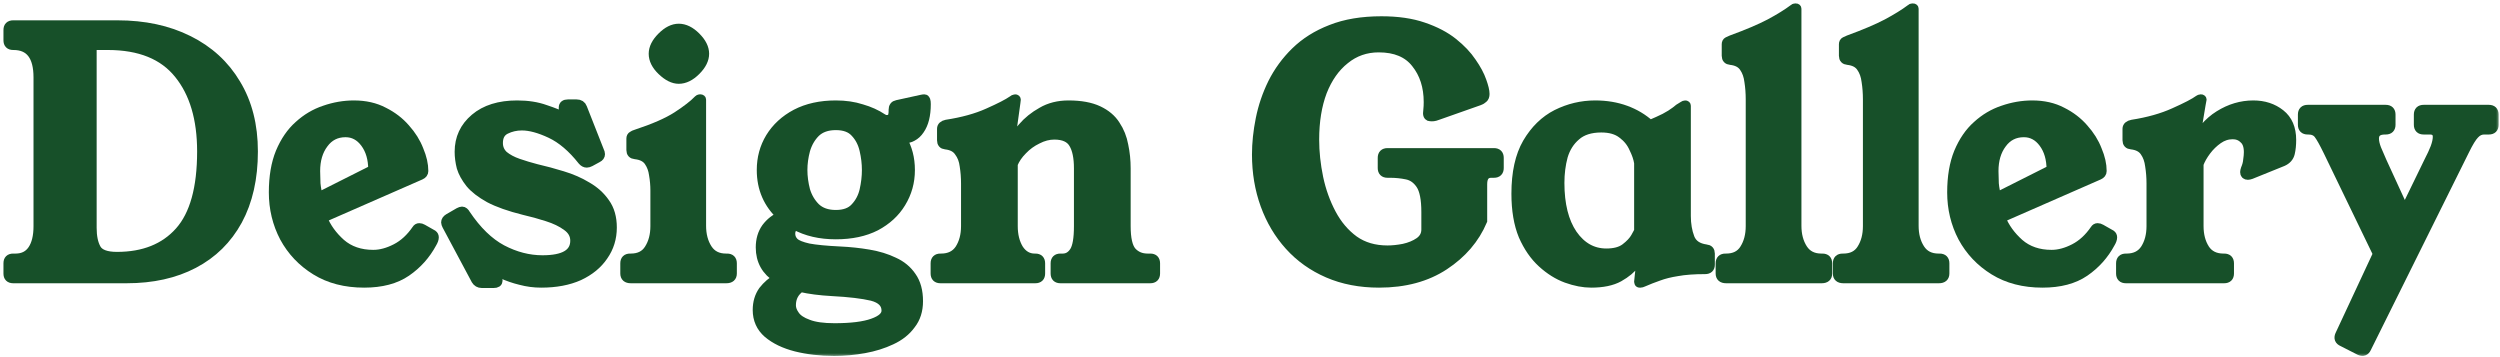
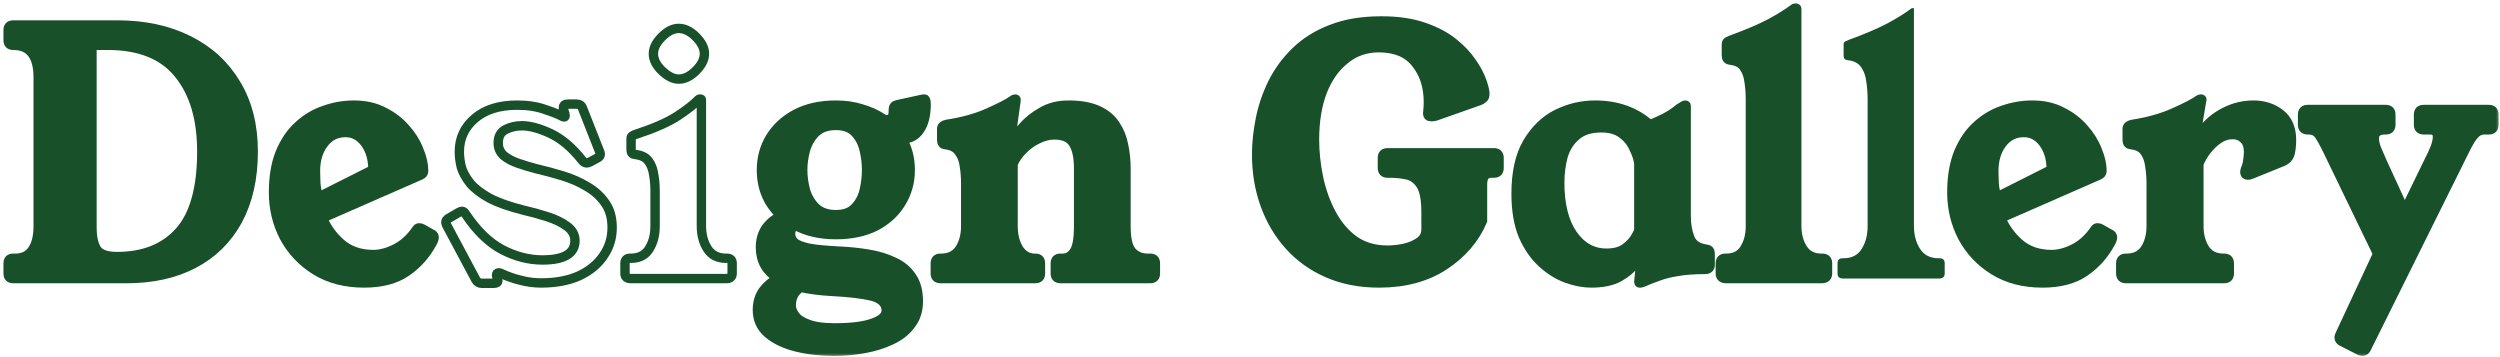
<svg xmlns="http://www.w3.org/2000/svg" fill="none" height="100%" overflow="visible" preserveAspectRatio="none" style="display: block;" viewBox="0 0 308 44" width="100%">
  <g id="Design Gallery">
    <mask fill="black" height="44" id="path-1-outside-1_0_22579" maskUnits="userSpaceOnUse" width="308" x="0" y="0">
      <rect fill="white" height="44" width="308" />
      <path d="M14.452 3.082C17.784 3.082 20.699 3.707 23.198 4.956C25.724 6.206 27.682 7.997 29.07 10.329C30.486 12.661 31.194 15.438 31.194 18.658C31.194 21.962 30.555 24.794 29.278 27.154C28.001 29.487 26.197 31.264 23.864 32.485C21.532 33.707 18.783 34.318 15.618 34.318H1.625C1.208 34.318 1 34.109 1 33.693V32.444C1 32.027 1.208 31.819 1.625 31.819H1.916C2.832 31.819 3.527 31.472 3.999 30.778C4.471 30.084 4.707 29.112 4.707 27.862V9.538C4.707 6.9 3.693 5.581 1.666 5.581H1.625C1.208 5.581 1 5.373 1 4.956V3.707C1 3.291 1.208 3.082 1.625 3.082H14.452ZM11.329 28.071C11.329 29.153 11.509 30.014 11.87 30.653C12.231 31.291 13.078 31.611 14.41 31.611C17.714 31.611 20.283 30.583 22.115 28.529C23.948 26.474 24.864 23.184 24.864 18.658C24.864 14.633 23.92 11.453 22.032 9.121C20.144 6.761 17.229 5.581 13.286 5.581H11.329V28.071Z" />
      <path d="M39.738 26.863C40.21 28.029 40.96 29.07 41.987 29.986C43.042 30.903 44.375 31.361 45.985 31.361C46.874 31.361 47.804 31.111 48.776 30.611C49.747 30.111 50.594 29.334 51.316 28.279C51.399 28.14 51.511 28.071 51.649 28.071C51.788 28.071 51.927 28.112 52.066 28.195C52.232 28.279 52.649 28.515 53.315 28.904C53.426 28.987 53.482 29.098 53.482 29.237C53.482 29.431 53.398 29.667 53.232 29.945C52.455 31.389 51.399 32.569 50.067 33.485C48.734 34.401 46.999 34.859 44.861 34.859C42.556 34.859 40.571 34.345 38.905 33.318C37.239 32.291 35.948 30.93 35.032 29.237C34.144 27.543 33.699 25.697 33.699 23.698C33.699 21.782 33.977 20.144 34.532 18.783C35.115 17.395 35.879 16.285 36.823 15.451C37.767 14.591 38.822 13.966 39.988 13.577C41.182 13.161 42.39 12.953 43.611 12.953C45 12.953 46.221 13.23 47.276 13.786C48.331 14.313 49.22 14.993 49.942 15.826C50.691 16.659 51.247 17.548 51.608 18.492C51.996 19.408 52.191 20.269 52.191 21.074C52.191 21.296 52.066 21.463 51.816 21.574L39.738 26.863ZM45.944 20.907C45.944 19.575 45.624 18.478 44.986 17.617C44.347 16.756 43.542 16.326 42.57 16.326C41.432 16.326 40.53 16.784 39.863 17.701C39.197 18.589 38.864 19.713 38.864 21.074C38.864 21.49 38.878 22.004 38.905 22.615C38.961 23.226 39.072 23.781 39.239 24.281L45.944 20.907Z" />
-       <path d="M72.708 19.949C72.541 20.033 72.403 20.074 72.292 20.074C72.097 20.074 71.917 19.977 71.75 19.783C70.501 18.2 69.196 17.09 67.835 16.451C66.475 15.812 65.295 15.493 64.295 15.493C63.574 15.493 62.907 15.646 62.296 15.951C61.685 16.257 61.38 16.812 61.38 17.617C61.38 18.228 61.602 18.742 62.047 19.158C62.519 19.547 63.115 19.866 63.837 20.116C64.559 20.366 65.295 20.588 66.045 20.782C67.127 21.032 68.21 21.324 69.293 21.657C70.404 21.99 71.417 22.434 72.333 22.99C73.249 23.517 73.985 24.183 74.541 24.989C75.124 25.794 75.415 26.807 75.415 28.029C75.415 29.334 75.054 30.5 74.332 31.527C73.638 32.555 72.639 33.374 71.334 33.984C70.029 34.568 68.474 34.859 66.669 34.859C65.809 34.859 64.962 34.748 64.129 34.526C63.324 34.331 62.56 34.068 61.838 33.735C61.672 33.651 61.547 33.61 61.463 33.61C61.269 33.61 61.172 33.707 61.172 33.901C61.172 33.957 61.2 34.068 61.255 34.234C61.311 34.401 61.339 34.512 61.339 34.568C61.339 34.79 61.172 34.901 60.839 34.901H59.339C59.034 34.901 58.798 34.762 58.631 34.484L55.05 27.779C54.967 27.613 54.925 27.488 54.925 27.404C54.925 27.21 55.036 27.043 55.258 26.904L56.549 26.155C56.716 26.072 56.841 26.03 56.924 26.03C57.09 26.03 57.243 26.155 57.382 26.405C58.742 28.431 60.228 29.875 61.838 30.736C63.476 31.597 65.142 32.027 66.836 32.027C69.501 32.027 70.834 31.236 70.834 29.653C70.834 28.931 70.501 28.334 69.835 27.862C69.196 27.39 68.391 27.002 67.419 26.696C66.475 26.391 65.517 26.127 64.545 25.905C62.768 25.461 61.352 24.961 60.297 24.406C59.242 23.823 58.451 23.212 57.923 22.573C57.396 21.907 57.035 21.254 56.841 20.616C56.674 19.949 56.591 19.311 56.591 18.7C56.591 17.034 57.229 15.66 58.507 14.577C59.784 13.494 61.519 12.953 63.712 12.953C65.017 12.953 66.169 13.133 67.169 13.494C68.169 13.827 68.863 14.105 69.251 14.327C69.362 14.383 69.446 14.41 69.501 14.41C69.585 14.41 69.626 14.355 69.626 14.244C69.626 14.161 69.585 13.994 69.501 13.744C69.474 13.605 69.446 13.508 69.418 13.453C69.418 13.369 69.418 13.3 69.418 13.244C69.418 12.967 69.599 12.828 69.959 12.828H71.042C71.403 12.828 71.639 12.98 71.75 13.286L73.833 18.575C73.916 18.742 73.957 18.881 73.957 18.991C73.957 19.186 73.847 19.339 73.624 19.45L72.708 19.949Z" />
      <path d="M89.577 31.819C89.993 31.819 90.201 32.027 90.201 32.444V33.693C90.201 34.109 89.966 34.318 89.493 34.318H77.707C77.235 34.318 76.999 34.109 76.999 33.693V32.444C76.999 32.027 77.208 31.819 77.624 31.819H77.707C78.735 31.819 79.484 31.444 79.956 30.694C80.456 29.917 80.706 28.973 80.706 27.862V23.448C80.706 22.809 80.65 22.171 80.539 21.532C80.456 20.893 80.248 20.338 79.915 19.866C79.582 19.394 79.026 19.116 78.249 19.033C77.916 19.005 77.749 18.825 77.749 18.492V17.076C77.749 16.909 77.805 16.798 77.916 16.743C78.027 16.659 78.179 16.59 78.374 16.534C80.567 15.812 82.247 15.077 83.413 14.327C84.607 13.55 85.481 12.869 86.037 12.286C86.092 12.231 86.148 12.203 86.203 12.203H86.328C86.384 12.203 86.412 12.231 86.412 12.286V27.821C86.412 28.931 86.662 29.875 87.161 30.653C87.661 31.43 88.424 31.819 89.452 31.819H89.577ZM83.621 3.499C84.343 3.499 85.051 3.846 85.745 4.54C86.439 5.234 86.786 5.928 86.786 6.622C86.786 7.316 86.439 8.011 85.745 8.705C85.051 9.399 84.343 9.746 83.621 9.746C82.955 9.746 82.261 9.399 81.539 8.705C80.845 8.038 80.498 7.344 80.498 6.622C80.498 5.928 80.845 5.234 81.539 4.54C82.233 3.846 82.927 3.499 83.621 3.499Z" />
      <path d="M113.554 12.245C113.665 12.217 113.776 12.203 113.887 12.203C114.026 12.203 114.095 12.411 114.095 12.828C114.095 14.188 113.831 15.243 113.304 15.993C112.804 16.743 112.082 17.117 111.138 17.117C111.805 18.228 112.138 19.505 112.138 20.949C112.138 22.421 111.763 23.767 111.013 24.989C110.291 26.183 109.25 27.14 107.89 27.862C106.529 28.556 104.891 28.904 102.975 28.904C101.032 28.904 99.352 28.515 97.936 27.737C97.575 28.015 97.395 28.362 97.395 28.779C97.395 29.195 97.547 29.556 97.853 29.861C98.158 30.139 98.741 30.375 99.602 30.569C100.49 30.736 101.782 30.861 103.475 30.944C104.697 31 105.877 31.125 107.015 31.319C108.181 31.513 109.222 31.833 110.139 32.277C111.055 32.693 111.777 33.29 112.304 34.068C112.86 34.845 113.137 35.859 113.137 37.108C113.137 38.246 112.832 39.204 112.221 39.982C111.638 40.787 110.833 41.425 109.806 41.897C108.806 42.369 107.695 42.717 106.474 42.939C105.252 43.161 104.017 43.272 102.767 43.272C101.074 43.272 99.505 43.091 98.061 42.73C96.645 42.369 95.493 41.814 94.604 41.065C93.744 40.315 93.313 39.357 93.313 38.191C93.313 37.275 93.549 36.483 94.021 35.817C94.521 35.178 95.118 34.665 95.812 34.276C94.396 33.388 93.688 32.124 93.688 30.486C93.688 29.542 93.924 28.737 94.396 28.071C94.896 27.404 95.521 26.918 96.27 26.613C94.632 25.114 93.813 23.226 93.813 20.949C93.813 19.477 94.174 18.145 94.896 16.951C95.645 15.729 96.701 14.757 98.061 14.036C99.449 13.314 101.087 12.953 102.975 12.953C104.142 12.953 105.197 13.105 106.141 13.411C107.112 13.688 107.973 14.077 108.723 14.577C108.862 14.66 108.973 14.716 109.056 14.743C109.167 14.743 109.25 14.743 109.306 14.743C109.528 14.743 109.708 14.674 109.847 14.535C109.986 14.369 110.055 14.077 110.055 13.661V13.536C110.055 13.175 110.208 12.967 110.514 12.911L113.554 12.245ZM102.975 15.451C101.92 15.451 101.087 15.743 100.477 16.326C99.894 16.909 99.477 17.631 99.227 18.492C99.005 19.325 98.894 20.144 98.894 20.949C98.894 21.754 99.005 22.587 99.227 23.448C99.477 24.281 99.894 24.989 100.477 25.572C101.087 26.155 101.92 26.446 102.975 26.446C104.03 26.446 104.822 26.155 105.349 25.572C105.905 24.989 106.279 24.281 106.474 23.448C106.668 22.587 106.765 21.754 106.765 20.949C106.765 20.144 106.668 19.325 106.474 18.492C106.279 17.631 105.905 16.909 105.349 16.326C104.822 15.743 104.03 15.451 102.975 15.451ZM102.809 40.398C104.863 40.398 106.432 40.204 107.515 39.815C108.626 39.426 109.181 38.913 109.181 38.274C109.181 37.386 108.598 36.789 107.432 36.483C106.266 36.206 104.627 36.011 102.517 35.9C101.018 35.817 99.727 35.65 98.644 35.401C97.867 35.928 97.478 36.664 97.478 37.608C97.478 38.024 97.631 38.441 97.936 38.857C98.242 39.301 98.783 39.662 99.56 39.94C100.338 40.245 101.421 40.398 102.809 40.398Z" />
      <path d="M138.719 20.741V27.862C138.719 29.389 138.955 30.431 139.427 30.986C139.927 31.541 140.579 31.819 141.384 31.819H141.718C142.134 31.819 142.342 32.027 142.342 32.444V33.693C142.342 34.109 142.134 34.318 141.718 34.318H130.639C130.223 34.318 130.015 34.109 130.015 33.693V32.444C130.015 32.027 130.223 31.819 130.639 31.819H130.931C131.514 31.819 131.986 31.541 132.347 30.986C132.708 30.431 132.888 29.389 132.888 27.862V20.741C132.888 19.408 132.68 18.395 132.264 17.701C131.847 16.979 131.056 16.618 129.89 16.618C129.196 16.618 128.502 16.798 127.807 17.159C127.113 17.492 126.503 17.936 125.975 18.492C125.447 19.019 125.059 19.588 124.809 20.199V27.862C124.809 28.973 125.045 29.917 125.517 30.694C126.017 31.444 126.669 31.819 127.474 31.819H127.558C127.974 31.819 128.182 32.027 128.182 32.444V33.693C128.182 34.109 127.974 34.318 127.558 34.318H115.855C115.438 34.318 115.23 34.109 115.23 33.693V32.444C115.23 32.027 115.438 31.819 115.855 31.819H115.938C116.965 31.819 117.729 31.444 118.229 30.694C118.728 29.917 118.978 28.973 118.978 27.862V22.615C118.978 21.865 118.923 21.143 118.812 20.449C118.728 19.755 118.506 19.172 118.145 18.7C117.812 18.2 117.257 17.909 116.479 17.825C116.174 17.798 116.021 17.617 116.021 17.284V15.868C116.021 15.59 116.216 15.41 116.604 15.327C118.603 15.021 120.311 14.549 121.727 13.911C123.171 13.272 124.17 12.758 124.726 12.37C124.864 12.259 124.975 12.203 125.059 12.203H125.1C125.156 12.203 125.184 12.231 125.184 12.286C125.184 12.342 125.17 12.453 125.142 12.62L124.434 17.742C124.823 17.104 125.336 16.423 125.975 15.701C126.614 14.952 127.405 14.313 128.349 13.786C129.293 13.23 130.39 12.953 131.639 12.953C133.138 12.953 134.36 13.175 135.304 13.619C136.248 14.063 136.956 14.66 137.428 15.41C137.928 16.16 138.261 16.992 138.427 17.909C138.622 18.825 138.719 19.769 138.719 20.741Z" />
      <path d="M161.944 17.201C161.944 18.728 162.111 20.297 162.444 21.907C162.777 23.489 163.305 24.961 164.026 26.321C164.748 27.682 165.678 28.779 166.817 29.611C167.955 30.417 169.329 30.819 170.94 30.819C171.551 30.819 172.217 30.75 172.939 30.611C173.689 30.445 174.327 30.181 174.855 29.82C175.41 29.431 175.688 28.917 175.688 28.279V26.113C175.688 24.531 175.465 23.406 175.021 22.74C174.577 22.073 174.008 21.671 173.314 21.532C172.647 21.393 171.953 21.324 171.231 21.324H170.94C170.523 21.324 170.315 21.116 170.315 20.699V19.45C170.315 19.033 170.523 18.825 170.94 18.825H184.059C184.475 18.825 184.683 19.033 184.683 19.45V20.699C184.683 21.116 184.475 21.324 184.059 21.324H183.725C183.004 21.324 182.643 21.782 182.643 22.698V27.196C181.699 29.417 180.13 31.25 177.937 32.693C175.743 34.137 173.064 34.859 169.899 34.859C167.566 34.859 165.47 34.456 163.61 33.651C161.75 32.846 160.167 31.722 158.862 30.278C157.557 28.834 156.558 27.154 155.864 25.239C155.169 23.323 154.822 21.254 154.822 19.033C154.822 17.645 154.975 16.187 155.281 14.66C155.586 13.133 156.086 11.662 156.78 10.246C157.502 8.802 158.446 7.511 159.612 6.372C160.806 5.206 162.263 4.29 163.985 3.624C165.734 2.93 167.802 2.583 170.19 2.583C172.189 2.583 173.911 2.832 175.354 3.332C176.826 3.832 178.048 4.471 179.019 5.248C179.991 6.025 180.755 6.831 181.31 7.664C181.893 8.496 182.309 9.274 182.559 9.996C182.809 10.69 182.934 11.217 182.934 11.578C182.934 11.828 182.865 12.009 182.726 12.12C182.615 12.231 182.448 12.328 182.226 12.411L177.145 14.202C177.034 14.23 176.909 14.271 176.77 14.327C176.659 14.355 176.534 14.369 176.396 14.369C176.285 14.369 176.173 14.355 176.062 14.327C175.951 14.271 175.896 14.147 175.896 13.952C175.896 13.813 175.91 13.647 175.938 13.453C175.965 13.23 175.979 12.939 175.979 12.578C175.979 10.662 175.465 9.066 174.438 7.788C173.439 6.511 171.912 5.873 169.857 5.873C168.274 5.873 166.886 6.359 165.692 7.33C164.498 8.274 163.568 9.593 162.902 11.287C162.263 12.98 161.944 14.952 161.944 17.201Z" />
      <path d="M207.733 26.613C207.733 27.613 207.886 28.515 208.192 29.32C208.497 30.097 209.163 30.555 210.191 30.694C210.524 30.722 210.69 30.903 210.69 31.236V32.61C210.69 32.999 210.482 33.193 210.066 33.193C208.705 33.193 207.567 33.276 206.651 33.443C205.762 33.582 204.985 33.776 204.318 34.026C203.68 34.248 203.041 34.498 202.403 34.776C202.292 34.831 202.194 34.859 202.111 34.859H201.986C201.931 34.859 201.903 34.803 201.903 34.693C201.903 34.581 201.931 34.318 201.986 33.901C202.042 33.457 202.097 32.971 202.153 32.444C202.236 31.888 202.305 31.416 202.361 31.027C202.222 31.389 201.917 31.874 201.445 32.485C201 33.096 200.334 33.651 199.446 34.151C198.585 34.623 197.447 34.859 196.031 34.859C195.087 34.859 194.073 34.665 192.99 34.276C191.935 33.887 190.936 33.263 189.992 32.402C189.048 31.541 188.27 30.417 187.66 29.029C187.076 27.613 186.785 25.891 186.785 23.864C186.785 21.282 187.243 19.2 188.159 17.617C189.103 16.007 190.311 14.827 191.783 14.077C193.282 13.328 194.864 12.953 196.53 12.953C197.891 12.953 199.14 13.161 200.279 13.577C201.417 13.994 202.416 14.591 203.277 15.368C203.999 15.063 204.61 14.785 205.11 14.535C205.637 14.258 206.081 13.98 206.442 13.702C206.581 13.591 206.72 13.48 206.859 13.369C207.025 13.258 207.206 13.147 207.4 13.036C207.484 12.98 207.553 12.953 207.608 12.953H207.65C207.706 12.953 207.733 12.98 207.733 13.036V26.613ZM201.903 20.074C201.82 19.519 201.611 18.908 201.278 18.242C200.973 17.548 200.501 16.965 199.862 16.493C199.224 15.993 198.363 15.743 197.28 15.743C195.947 15.743 194.906 16.076 194.156 16.743C193.407 17.381 192.879 18.214 192.574 19.241C192.296 20.269 192.157 21.365 192.157 22.532C192.157 25.197 192.685 27.307 193.74 28.862C194.823 30.417 196.211 31.194 197.905 31.194C198.904 31.194 199.682 30.986 200.237 30.569C200.82 30.125 201.236 29.681 201.486 29.237C201.736 28.793 201.875 28.529 201.903 28.445V20.074Z" />
      <path d="M224.523 31.819C224.939 31.819 225.148 32.027 225.148 32.444V33.693C225.148 34.109 224.912 34.318 224.44 34.318H212.654C212.182 34.318 211.946 34.109 211.946 33.693V32.444C211.946 32.027 212.154 31.819 212.57 31.819H212.654C213.681 31.819 214.431 31.444 214.903 30.694C215.402 29.917 215.652 28.973 215.652 27.862V12.245C215.652 11.467 215.597 10.732 215.486 10.037C215.402 9.343 215.194 8.76 214.861 8.288C214.528 7.788 213.972 7.497 213.195 7.414C212.862 7.386 212.695 7.205 212.695 6.872V5.456C212.695 5.29 212.751 5.179 212.862 5.123C212.973 5.068 213.126 4.998 213.32 4.915C215.291 4.193 216.86 3.527 218.026 2.916C219.22 2.277 220.206 1.666 220.983 1.083C221.039 1.028 221.094 1 221.15 1H221.275C221.33 1 221.358 1.028 221.358 1.083V27.821C221.358 28.931 221.608 29.875 222.107 30.653C222.607 31.43 223.371 31.819 224.398 31.819H224.523Z" />
      <path d="M238.961 31.819C239.378 31.819 239.586 32.027 239.586 32.444V33.693C239.586 34.109 239.35 34.318 238.878 34.318H227.092C226.62 34.318 226.384 34.109 226.384 33.693V32.444C226.384 32.027 226.592 31.819 227.009 31.819H227.092C228.119 31.819 228.869 31.444 229.341 30.694C229.841 29.917 230.09 28.973 230.09 27.862V12.245C230.09 11.467 230.035 10.732 229.924 10.037C229.841 9.343 229.632 8.76 229.299 8.288C228.966 7.788 228.411 7.497 227.633 7.414C227.3 7.386 227.133 7.205 227.133 6.872V5.456C227.133 5.29 227.189 5.179 227.3 5.123C227.411 5.068 227.564 4.998 227.758 4.915C229.729 4.193 231.298 3.527 232.464 2.916C233.658 2.277 234.644 1.666 235.421 1.083C235.477 1.028 235.532 1 235.588 1H235.713C235.768 1 235.796 1.028 235.796 1.083V27.821C235.796 28.931 236.046 29.875 236.546 30.653C237.045 31.43 237.809 31.819 238.836 31.819H238.961Z" />
      <path d="M246.509 26.863C246.981 28.029 247.731 29.07 248.758 29.986C249.813 30.903 251.146 31.361 252.756 31.361C253.645 31.361 254.575 31.111 255.547 30.611C256.519 30.111 257.365 29.334 258.087 28.279C258.171 28.14 258.282 28.071 258.42 28.071C258.559 28.071 258.698 28.112 258.837 28.195C259.004 28.279 259.42 28.515 260.086 28.904C260.197 28.987 260.253 29.098 260.253 29.237C260.253 29.431 260.17 29.667 260.003 29.945C259.226 31.389 258.171 32.569 256.838 33.485C255.505 34.401 253.77 34.859 251.632 34.859C249.328 34.859 247.342 34.345 245.676 33.318C244.011 32.291 242.72 30.93 241.803 29.237C240.915 27.543 240.471 25.697 240.471 23.698C240.471 21.782 240.748 20.144 241.304 18.783C241.887 17.395 242.65 16.285 243.594 15.451C244.538 14.591 245.593 13.966 246.759 13.577C247.953 13.161 249.161 12.953 250.383 12.953C251.771 12.953 252.992 13.23 254.048 13.786C255.103 14.313 255.991 14.993 256.713 15.826C257.463 16.659 258.018 17.548 258.379 18.492C258.768 19.408 258.962 20.269 258.962 21.074C258.962 21.296 258.837 21.463 258.587 21.574L246.509 26.863ZM252.715 20.907C252.715 19.575 252.396 18.478 251.757 17.617C251.118 16.756 250.313 16.326 249.341 16.326C248.203 16.326 247.301 16.784 246.634 17.701C245.968 18.589 245.635 19.713 245.635 21.074C245.635 21.49 245.649 22.004 245.676 22.615C245.732 23.226 245.843 23.781 246.01 24.281L252.715 20.907Z" />
-       <path d="M270.275 17.867C271.025 16.257 272.066 15.035 273.399 14.202C274.731 13.369 276.134 12.953 277.605 12.953C278.91 12.953 280.021 13.314 280.937 14.036C281.853 14.757 282.311 15.826 282.311 17.242C282.311 17.853 282.256 18.395 282.145 18.867C282.034 19.339 281.728 19.686 281.228 19.908L277.314 21.49C277.147 21.546 277.022 21.574 276.939 21.574C276.689 21.574 276.564 21.449 276.564 21.199C276.564 21.116 276.592 20.991 276.647 20.824C276.814 20.435 276.911 20.061 276.939 19.7C276.994 19.339 277.022 19.019 277.022 18.742C277.022 17.992 276.828 17.451 276.439 17.117C276.078 16.756 275.62 16.576 275.065 16.576C274.426 16.576 273.829 16.77 273.274 17.159C272.719 17.548 272.233 18.02 271.816 18.575C271.4 19.13 271.094 19.672 270.9 20.199V27.862C270.9 28.973 271.15 29.917 271.65 30.694C272.149 31.444 272.913 31.819 273.94 31.819H274.023C274.44 31.819 274.648 32.027 274.648 32.444V33.693C274.648 34.109 274.44 34.318 274.023 34.318H261.904C261.488 34.318 261.279 34.109 261.279 33.693V32.444C261.279 32.027 261.488 31.819 261.904 31.819H261.987C263.015 31.819 263.778 31.444 264.278 30.694C264.778 29.917 265.028 28.973 265.028 27.862V22.615C265.028 21.865 264.972 21.143 264.861 20.449C264.778 19.755 264.57 19.172 264.236 18.7C263.903 18.2 263.348 17.909 262.571 17.825C262.237 17.798 262.071 17.617 262.071 17.284V15.868C262.071 15.59 262.279 15.41 262.695 15.327C264.667 15.021 266.388 14.535 267.86 13.869C269.359 13.203 270.372 12.675 270.9 12.286C270.983 12.231 271.053 12.203 271.108 12.203H271.191C271.247 12.203 271.275 12.231 271.275 12.286C271.275 12.314 271.233 12.522 271.15 12.911C271.094 13.3 271.011 13.8 270.9 14.41C270.817 14.993 270.706 15.604 270.567 16.243C270.456 16.854 270.359 17.395 270.275 17.867Z" />
      <path d="M306.628 13.494C307.044 13.494 307.253 13.702 307.253 14.119V15.368C307.253 15.785 307.044 15.993 306.628 15.993H306.045C305.601 15.993 305.212 16.173 304.879 16.534C304.546 16.867 304.129 17.548 303.629 18.575L291.552 42.897C291.385 43.258 291.107 43.355 290.719 43.188L288.595 42.106C288.206 41.939 288.095 41.661 288.262 41.273L292.926 31.277L286.804 18.617C286.304 17.589 285.915 16.895 285.638 16.534C285.36 16.173 284.944 15.993 284.388 15.993H284.305C283.889 15.993 283.68 15.785 283.68 15.368V14.119C283.68 13.702 283.889 13.494 284.305 13.494H293.926C294.342 13.494 294.55 13.702 294.55 14.119V15.368C294.55 15.785 294.342 15.993 293.926 15.993H293.842C292.954 15.993 292.51 16.354 292.51 17.076C292.51 17.437 292.607 17.867 292.801 18.367C292.995 18.839 293.218 19.352 293.467 19.908L296.258 25.988L299.256 19.825C299.562 19.241 299.812 18.7 300.006 18.2C300.2 17.673 300.298 17.229 300.298 16.867C300.298 16.285 299.978 15.993 299.34 15.993H298.59C298.174 15.993 297.965 15.785 297.965 15.368V14.119C297.965 13.702 298.174 13.494 298.59 13.494H306.628Z" />
    </mask>
    <path d="M14.452 3.082C17.784 3.082 20.699 3.707 23.198 4.956C25.724 6.206 27.682 7.997 29.07 10.329C30.486 12.661 31.194 15.438 31.194 18.658C31.194 21.962 30.555 24.794 29.278 27.154C28.001 29.487 26.197 31.264 23.864 32.485C21.532 33.707 18.783 34.318 15.618 34.318H1.625C1.208 34.318 1 34.109 1 33.693V32.444C1 32.027 1.208 31.819 1.625 31.819H1.916C2.832 31.819 3.527 31.472 3.999 30.778C4.471 30.084 4.707 29.112 4.707 27.862V9.538C4.707 6.9 3.693 5.581 1.666 5.581H1.625C1.208 5.581 1 5.373 1 4.956V3.707C1 3.291 1.208 3.082 1.625 3.082H14.452ZM11.329 28.071C11.329 29.153 11.509 30.014 11.87 30.653C12.231 31.291 13.078 31.611 14.41 31.611C17.714 31.611 20.283 30.583 22.115 28.529C23.948 26.474 24.864 23.184 24.864 18.658C24.864 14.633 23.92 11.453 22.032 9.121C20.144 6.761 17.229 5.581 13.286 5.581H11.329V28.071Z" fill="#175029" />
    <path d="M39.738 26.863C40.21 28.029 40.96 29.07 41.987 29.986C43.042 30.903 44.375 31.361 45.985 31.361C46.874 31.361 47.804 31.111 48.776 30.611C49.747 30.111 50.594 29.334 51.316 28.279C51.399 28.14 51.511 28.071 51.649 28.071C51.788 28.071 51.927 28.112 52.066 28.195C52.232 28.279 52.649 28.515 53.315 28.904C53.426 28.987 53.482 29.098 53.482 29.237C53.482 29.431 53.398 29.667 53.232 29.945C52.455 31.389 51.399 32.569 50.067 33.485C48.734 34.401 46.999 34.859 44.861 34.859C42.556 34.859 40.571 34.345 38.905 33.318C37.239 32.291 35.948 30.93 35.032 29.237C34.144 27.543 33.699 25.697 33.699 23.698C33.699 21.782 33.977 20.144 34.532 18.783C35.115 17.395 35.879 16.285 36.823 15.451C37.767 14.591 38.822 13.966 39.988 13.577C41.182 13.161 42.39 12.953 43.611 12.953C45 12.953 46.221 13.23 47.276 13.786C48.331 14.313 49.22 14.993 49.942 15.826C50.691 16.659 51.247 17.548 51.608 18.492C51.996 19.408 52.191 20.269 52.191 21.074C52.191 21.296 52.066 21.463 51.816 21.574L39.738 26.863ZM45.944 20.907C45.944 19.575 45.624 18.478 44.986 17.617C44.347 16.756 43.542 16.326 42.57 16.326C41.432 16.326 40.53 16.784 39.863 17.701C39.197 18.589 38.864 19.713 38.864 21.074C38.864 21.49 38.878 22.004 38.905 22.615C38.961 23.226 39.072 23.781 39.239 24.281L45.944 20.907Z" fill="#175029" />
-     <path d="M72.708 19.949C72.541 20.033 72.403 20.074 72.292 20.074C72.097 20.074 71.917 19.977 71.75 19.783C70.501 18.2 69.196 17.09 67.835 16.451C66.475 15.812 65.295 15.493 64.295 15.493C63.574 15.493 62.907 15.646 62.296 15.951C61.685 16.257 61.38 16.812 61.38 17.617C61.38 18.228 61.602 18.742 62.047 19.158C62.519 19.547 63.115 19.866 63.837 20.116C64.559 20.366 65.295 20.588 66.045 20.782C67.127 21.032 68.21 21.324 69.293 21.657C70.404 21.99 71.417 22.434 72.333 22.99C73.249 23.517 73.985 24.183 74.541 24.989C75.124 25.794 75.415 26.807 75.415 28.029C75.415 29.334 75.054 30.5 74.332 31.527C73.638 32.555 72.639 33.374 71.334 33.984C70.029 34.568 68.474 34.859 66.669 34.859C65.809 34.859 64.962 34.748 64.129 34.526C63.324 34.331 62.56 34.068 61.838 33.735C61.672 33.651 61.547 33.61 61.463 33.61C61.269 33.61 61.172 33.707 61.172 33.901C61.172 33.957 61.2 34.068 61.255 34.234C61.311 34.401 61.339 34.512 61.339 34.568C61.339 34.79 61.172 34.901 60.839 34.901H59.339C59.034 34.901 58.798 34.762 58.631 34.484L55.05 27.779C54.967 27.613 54.925 27.488 54.925 27.404C54.925 27.21 55.036 27.043 55.258 26.904L56.549 26.155C56.716 26.072 56.841 26.03 56.924 26.03C57.09 26.03 57.243 26.155 57.382 26.405C58.742 28.431 60.228 29.875 61.838 30.736C63.476 31.597 65.142 32.027 66.836 32.027C69.501 32.027 70.834 31.236 70.834 29.653C70.834 28.931 70.501 28.334 69.835 27.862C69.196 27.39 68.391 27.002 67.419 26.696C66.475 26.391 65.517 26.127 64.545 25.905C62.768 25.461 61.352 24.961 60.297 24.406C59.242 23.823 58.451 23.212 57.923 22.573C57.396 21.907 57.035 21.254 56.841 20.616C56.674 19.949 56.591 19.311 56.591 18.7C56.591 17.034 57.229 15.66 58.507 14.577C59.784 13.494 61.519 12.953 63.712 12.953C65.017 12.953 66.169 13.133 67.169 13.494C68.169 13.827 68.863 14.105 69.251 14.327C69.362 14.383 69.446 14.41 69.501 14.41C69.585 14.41 69.626 14.355 69.626 14.244C69.626 14.161 69.585 13.994 69.501 13.744C69.474 13.605 69.446 13.508 69.418 13.453C69.418 13.369 69.418 13.3 69.418 13.244C69.418 12.967 69.599 12.828 69.959 12.828H71.042C71.403 12.828 71.639 12.98 71.75 13.286L73.833 18.575C73.916 18.742 73.957 18.881 73.957 18.991C73.957 19.186 73.847 19.339 73.624 19.45L72.708 19.949Z" fill="#175029" />
-     <path d="M89.577 31.819C89.993 31.819 90.201 32.027 90.201 32.444V33.693C90.201 34.109 89.966 34.318 89.493 34.318H77.707C77.235 34.318 76.999 34.109 76.999 33.693V32.444C76.999 32.027 77.208 31.819 77.624 31.819H77.707C78.735 31.819 79.484 31.444 79.956 30.694C80.456 29.917 80.706 28.973 80.706 27.862V23.448C80.706 22.809 80.65 22.171 80.539 21.532C80.456 20.893 80.248 20.338 79.915 19.866C79.582 19.394 79.026 19.116 78.249 19.033C77.916 19.005 77.749 18.825 77.749 18.492V17.076C77.749 16.909 77.805 16.798 77.916 16.743C78.027 16.659 78.179 16.59 78.374 16.534C80.567 15.812 82.247 15.077 83.413 14.327C84.607 13.55 85.481 12.869 86.037 12.286C86.092 12.231 86.148 12.203 86.203 12.203H86.328C86.384 12.203 86.412 12.231 86.412 12.286V27.821C86.412 28.931 86.662 29.875 87.161 30.653C87.661 31.43 88.424 31.819 89.452 31.819H89.577ZM83.621 3.499C84.343 3.499 85.051 3.846 85.745 4.54C86.439 5.234 86.786 5.928 86.786 6.622C86.786 7.316 86.439 8.011 85.745 8.705C85.051 9.399 84.343 9.746 83.621 9.746C82.955 9.746 82.261 9.399 81.539 8.705C80.845 8.038 80.498 7.344 80.498 6.622C80.498 5.928 80.845 5.234 81.539 4.54C82.233 3.846 82.927 3.499 83.621 3.499Z" fill="#175029" />
    <path d="M113.554 12.245C113.665 12.217 113.776 12.203 113.887 12.203C114.026 12.203 114.095 12.411 114.095 12.828C114.095 14.188 113.831 15.243 113.304 15.993C112.804 16.743 112.082 17.117 111.138 17.117C111.805 18.228 112.138 19.505 112.138 20.949C112.138 22.421 111.763 23.767 111.013 24.989C110.291 26.183 109.25 27.14 107.89 27.862C106.529 28.556 104.891 28.904 102.975 28.904C101.032 28.904 99.352 28.515 97.936 27.737C97.575 28.015 97.395 28.362 97.395 28.779C97.395 29.195 97.547 29.556 97.853 29.861C98.158 30.139 98.741 30.375 99.602 30.569C100.49 30.736 101.782 30.861 103.475 30.944C104.697 31 105.877 31.125 107.015 31.319C108.181 31.513 109.222 31.833 110.139 32.277C111.055 32.693 111.777 33.29 112.304 34.068C112.86 34.845 113.137 35.859 113.137 37.108C113.137 38.246 112.832 39.204 112.221 39.982C111.638 40.787 110.833 41.425 109.806 41.897C108.806 42.369 107.695 42.717 106.474 42.939C105.252 43.161 104.017 43.272 102.767 43.272C101.074 43.272 99.505 43.091 98.061 42.73C96.645 42.369 95.493 41.814 94.604 41.065C93.744 40.315 93.313 39.357 93.313 38.191C93.313 37.275 93.549 36.483 94.021 35.817C94.521 35.178 95.118 34.665 95.812 34.276C94.396 33.388 93.688 32.124 93.688 30.486C93.688 29.542 93.924 28.737 94.396 28.071C94.896 27.404 95.521 26.918 96.27 26.613C94.632 25.114 93.813 23.226 93.813 20.949C93.813 19.477 94.174 18.145 94.896 16.951C95.645 15.729 96.701 14.757 98.061 14.036C99.449 13.314 101.087 12.953 102.975 12.953C104.142 12.953 105.197 13.105 106.141 13.411C107.112 13.688 107.973 14.077 108.723 14.577C108.862 14.66 108.973 14.716 109.056 14.743C109.167 14.743 109.25 14.743 109.306 14.743C109.528 14.743 109.708 14.674 109.847 14.535C109.986 14.369 110.055 14.077 110.055 13.661V13.536C110.055 13.175 110.208 12.967 110.514 12.911L113.554 12.245ZM102.975 15.451C101.92 15.451 101.087 15.743 100.477 16.326C99.894 16.909 99.477 17.631 99.227 18.492C99.005 19.325 98.894 20.144 98.894 20.949C98.894 21.754 99.005 22.587 99.227 23.448C99.477 24.281 99.894 24.989 100.477 25.572C101.087 26.155 101.92 26.446 102.975 26.446C104.03 26.446 104.822 26.155 105.349 25.572C105.905 24.989 106.279 24.281 106.474 23.448C106.668 22.587 106.765 21.754 106.765 20.949C106.765 20.144 106.668 19.325 106.474 18.492C106.279 17.631 105.905 16.909 105.349 16.326C104.822 15.743 104.03 15.451 102.975 15.451ZM102.809 40.398C104.863 40.398 106.432 40.204 107.515 39.815C108.626 39.426 109.181 38.913 109.181 38.274C109.181 37.386 108.598 36.789 107.432 36.483C106.266 36.206 104.627 36.011 102.517 35.9C101.018 35.817 99.727 35.65 98.644 35.401C97.867 35.928 97.478 36.664 97.478 37.608C97.478 38.024 97.631 38.441 97.936 38.857C98.242 39.301 98.783 39.662 99.56 39.94C100.338 40.245 101.421 40.398 102.809 40.398Z" fill="#175029" />
    <path d="M138.719 20.741V27.862C138.719 29.389 138.955 30.431 139.427 30.986C139.927 31.541 140.579 31.819 141.384 31.819H141.718C142.134 31.819 142.342 32.027 142.342 32.444V33.693C142.342 34.109 142.134 34.318 141.718 34.318H130.639C130.223 34.318 130.015 34.109 130.015 33.693V32.444C130.015 32.027 130.223 31.819 130.639 31.819H130.931C131.514 31.819 131.986 31.541 132.347 30.986C132.708 30.431 132.888 29.389 132.888 27.862V20.741C132.888 19.408 132.68 18.395 132.264 17.701C131.847 16.979 131.056 16.618 129.89 16.618C129.196 16.618 128.502 16.798 127.807 17.159C127.113 17.492 126.503 17.936 125.975 18.492C125.447 19.019 125.059 19.588 124.809 20.199V27.862C124.809 28.973 125.045 29.917 125.517 30.694C126.017 31.444 126.669 31.819 127.474 31.819H127.558C127.974 31.819 128.182 32.027 128.182 32.444V33.693C128.182 34.109 127.974 34.318 127.558 34.318H115.855C115.438 34.318 115.23 34.109 115.23 33.693V32.444C115.23 32.027 115.438 31.819 115.855 31.819H115.938C116.965 31.819 117.729 31.444 118.229 30.694C118.728 29.917 118.978 28.973 118.978 27.862V22.615C118.978 21.865 118.923 21.143 118.812 20.449C118.728 19.755 118.506 19.172 118.145 18.7C117.812 18.2 117.257 17.909 116.479 17.825C116.174 17.798 116.021 17.617 116.021 17.284V15.868C116.021 15.59 116.216 15.41 116.604 15.327C118.603 15.021 120.311 14.549 121.727 13.911C123.171 13.272 124.17 12.758 124.726 12.37C124.864 12.259 124.975 12.203 125.059 12.203H125.1C125.156 12.203 125.184 12.231 125.184 12.286C125.184 12.342 125.17 12.453 125.142 12.62L124.434 17.742C124.823 17.104 125.336 16.423 125.975 15.701C126.614 14.952 127.405 14.313 128.349 13.786C129.293 13.23 130.39 12.953 131.639 12.953C133.138 12.953 134.36 13.175 135.304 13.619C136.248 14.063 136.956 14.66 137.428 15.41C137.928 16.16 138.261 16.992 138.427 17.909C138.622 18.825 138.719 19.769 138.719 20.741Z" fill="#175029" />
    <path d="M161.944 17.201C161.944 18.728 162.111 20.297 162.444 21.907C162.777 23.489 163.305 24.961 164.026 26.321C164.748 27.682 165.678 28.779 166.817 29.611C167.955 30.417 169.329 30.819 170.94 30.819C171.551 30.819 172.217 30.75 172.939 30.611C173.689 30.445 174.327 30.181 174.855 29.82C175.41 29.431 175.688 28.917 175.688 28.279V26.113C175.688 24.531 175.465 23.406 175.021 22.74C174.577 22.073 174.008 21.671 173.314 21.532C172.647 21.393 171.953 21.324 171.231 21.324H170.94C170.523 21.324 170.315 21.116 170.315 20.699V19.45C170.315 19.033 170.523 18.825 170.94 18.825H184.059C184.475 18.825 184.683 19.033 184.683 19.45V20.699C184.683 21.116 184.475 21.324 184.059 21.324H183.725C183.004 21.324 182.643 21.782 182.643 22.698V27.196C181.699 29.417 180.13 31.25 177.937 32.693C175.743 34.137 173.064 34.859 169.899 34.859C167.566 34.859 165.47 34.456 163.61 33.651C161.75 32.846 160.167 31.722 158.862 30.278C157.557 28.834 156.558 27.154 155.864 25.239C155.169 23.323 154.822 21.254 154.822 19.033C154.822 17.645 154.975 16.187 155.281 14.66C155.586 13.133 156.086 11.662 156.78 10.246C157.502 8.802 158.446 7.511 159.612 6.372C160.806 5.206 162.263 4.29 163.985 3.624C165.734 2.93 167.802 2.583 170.19 2.583C172.189 2.583 173.911 2.832 175.354 3.332C176.826 3.832 178.048 4.471 179.019 5.248C179.991 6.025 180.755 6.831 181.31 7.664C181.893 8.496 182.309 9.274 182.559 9.996C182.809 10.69 182.934 11.217 182.934 11.578C182.934 11.828 182.865 12.009 182.726 12.12C182.615 12.231 182.448 12.328 182.226 12.411L177.145 14.202C177.034 14.23 176.909 14.271 176.77 14.327C176.659 14.355 176.534 14.369 176.396 14.369C176.285 14.369 176.173 14.355 176.062 14.327C175.951 14.271 175.896 14.147 175.896 13.952C175.896 13.813 175.91 13.647 175.938 13.453C175.965 13.23 175.979 12.939 175.979 12.578C175.979 10.662 175.465 9.066 174.438 7.788C173.439 6.511 171.912 5.873 169.857 5.873C168.274 5.873 166.886 6.359 165.692 7.33C164.498 8.274 163.568 9.593 162.902 11.287C162.263 12.98 161.944 14.952 161.944 17.201Z" fill="#175029" />
    <path d="M207.733 26.613C207.733 27.613 207.886 28.515 208.192 29.32C208.497 30.097 209.163 30.555 210.191 30.694C210.524 30.722 210.69 30.903 210.69 31.236V32.61C210.69 32.999 210.482 33.193 210.066 33.193C208.705 33.193 207.567 33.276 206.651 33.443C205.762 33.582 204.985 33.776 204.318 34.026C203.68 34.248 203.041 34.498 202.403 34.776C202.292 34.831 202.194 34.859 202.111 34.859H201.986C201.931 34.859 201.903 34.803 201.903 34.693C201.903 34.581 201.931 34.318 201.986 33.901C202.042 33.457 202.097 32.971 202.153 32.444C202.236 31.888 202.305 31.416 202.361 31.027C202.222 31.389 201.917 31.874 201.445 32.485C201 33.096 200.334 33.651 199.446 34.151C198.585 34.623 197.447 34.859 196.031 34.859C195.087 34.859 194.073 34.665 192.99 34.276C191.935 33.887 190.936 33.263 189.992 32.402C189.048 31.541 188.27 30.417 187.66 29.029C187.076 27.613 186.785 25.891 186.785 23.864C186.785 21.282 187.243 19.2 188.159 17.617C189.103 16.007 190.311 14.827 191.783 14.077C193.282 13.328 194.864 12.953 196.53 12.953C197.891 12.953 199.14 13.161 200.279 13.577C201.417 13.994 202.416 14.591 203.277 15.368C203.999 15.063 204.61 14.785 205.11 14.535C205.637 14.258 206.081 13.98 206.442 13.702C206.581 13.591 206.72 13.48 206.859 13.369C207.025 13.258 207.206 13.147 207.4 13.036C207.484 12.98 207.553 12.953 207.608 12.953H207.65C207.706 12.953 207.733 12.98 207.733 13.036V26.613ZM201.903 20.074C201.82 19.519 201.611 18.908 201.278 18.242C200.973 17.548 200.501 16.965 199.862 16.493C199.224 15.993 198.363 15.743 197.28 15.743C195.947 15.743 194.906 16.076 194.156 16.743C193.407 17.381 192.879 18.214 192.574 19.241C192.296 20.269 192.157 21.365 192.157 22.532C192.157 25.197 192.685 27.307 193.74 28.862C194.823 30.417 196.211 31.194 197.905 31.194C198.904 31.194 199.682 30.986 200.237 30.569C200.82 30.125 201.236 29.681 201.486 29.237C201.736 28.793 201.875 28.529 201.903 28.445V20.074Z" fill="#175029" />
    <path d="M224.523 31.819C224.939 31.819 225.148 32.027 225.148 32.444V33.693C225.148 34.109 224.912 34.318 224.44 34.318H212.654C212.182 34.318 211.946 34.109 211.946 33.693V32.444C211.946 32.027 212.154 31.819 212.57 31.819H212.654C213.681 31.819 214.431 31.444 214.903 30.694C215.402 29.917 215.652 28.973 215.652 27.862V12.245C215.652 11.467 215.597 10.732 215.486 10.037C215.402 9.343 215.194 8.76 214.861 8.288C214.528 7.788 213.972 7.497 213.195 7.414C212.862 7.386 212.695 7.205 212.695 6.872V5.456C212.695 5.29 212.751 5.179 212.862 5.123C212.973 5.068 213.126 4.998 213.32 4.915C215.291 4.193 216.86 3.527 218.026 2.916C219.22 2.277 220.206 1.666 220.983 1.083C221.039 1.028 221.094 1 221.15 1H221.275C221.33 1 221.358 1.028 221.358 1.083V27.821C221.358 28.931 221.608 29.875 222.107 30.653C222.607 31.43 223.371 31.819 224.398 31.819H224.523Z" fill="#175029" />
    <path d="M238.961 31.819C239.378 31.819 239.586 32.027 239.586 32.444V33.693C239.586 34.109 239.35 34.318 238.878 34.318H227.092C226.62 34.318 226.384 34.109 226.384 33.693V32.444C226.384 32.027 226.592 31.819 227.009 31.819H227.092C228.119 31.819 228.869 31.444 229.341 30.694C229.841 29.917 230.09 28.973 230.09 27.862V12.245C230.09 11.467 230.035 10.732 229.924 10.037C229.841 9.343 229.632 8.76 229.299 8.288C228.966 7.788 228.411 7.497 227.633 7.414C227.3 7.386 227.133 7.205 227.133 6.872V5.456C227.133 5.29 227.189 5.179 227.3 5.123C227.411 5.068 227.564 4.998 227.758 4.915C229.729 4.193 231.298 3.527 232.464 2.916C233.658 2.277 234.644 1.666 235.421 1.083C235.477 1.028 235.532 1 235.588 1H235.713C235.768 1 235.796 1.028 235.796 1.083V27.821C235.796 28.931 236.046 29.875 236.546 30.653C237.045 31.43 237.809 31.819 238.836 31.819H238.961Z" fill="#175029" />
    <path d="M246.509 26.863C246.981 28.029 247.731 29.07 248.758 29.986C249.813 30.903 251.146 31.361 252.756 31.361C253.645 31.361 254.575 31.111 255.547 30.611C256.519 30.111 257.365 29.334 258.087 28.279C258.171 28.14 258.282 28.071 258.42 28.071C258.559 28.071 258.698 28.112 258.837 28.195C259.004 28.279 259.42 28.515 260.086 28.904C260.197 28.987 260.253 29.098 260.253 29.237C260.253 29.431 260.17 29.667 260.003 29.945C259.226 31.389 258.171 32.569 256.838 33.485C255.505 34.401 253.77 34.859 251.632 34.859C249.328 34.859 247.342 34.345 245.676 33.318C244.011 32.291 242.72 30.93 241.803 29.237C240.915 27.543 240.471 25.697 240.471 23.698C240.471 21.782 240.748 20.144 241.304 18.783C241.887 17.395 242.65 16.285 243.594 15.451C244.538 14.591 245.593 13.966 246.759 13.577C247.953 13.161 249.161 12.953 250.383 12.953C251.771 12.953 252.992 13.23 254.048 13.786C255.103 14.313 255.991 14.993 256.713 15.826C257.463 16.659 258.018 17.548 258.379 18.492C258.768 19.408 258.962 20.269 258.962 21.074C258.962 21.296 258.837 21.463 258.587 21.574L246.509 26.863ZM252.715 20.907C252.715 19.575 252.396 18.478 251.757 17.617C251.118 16.756 250.313 16.326 249.341 16.326C248.203 16.326 247.301 16.784 246.634 17.701C245.968 18.589 245.635 19.713 245.635 21.074C245.635 21.49 245.649 22.004 245.676 22.615C245.732 23.226 245.843 23.781 246.01 24.281L252.715 20.907Z" fill="#175029" />
    <path d="M270.275 17.867C271.025 16.257 272.066 15.035 273.399 14.202C274.731 13.369 276.134 12.953 277.605 12.953C278.91 12.953 280.021 13.314 280.937 14.036C281.853 14.757 282.311 15.826 282.311 17.242C282.311 17.853 282.256 18.395 282.145 18.867C282.034 19.339 281.728 19.686 281.228 19.908L277.314 21.49C277.147 21.546 277.022 21.574 276.939 21.574C276.689 21.574 276.564 21.449 276.564 21.199C276.564 21.116 276.592 20.991 276.647 20.824C276.814 20.435 276.911 20.061 276.939 19.7C276.994 19.339 277.022 19.019 277.022 18.742C277.022 17.992 276.828 17.451 276.439 17.117C276.078 16.756 275.62 16.576 275.065 16.576C274.426 16.576 273.829 16.77 273.274 17.159C272.719 17.548 272.233 18.02 271.816 18.575C271.4 19.13 271.094 19.672 270.9 20.199V27.862C270.9 28.973 271.15 29.917 271.65 30.694C272.149 31.444 272.913 31.819 273.94 31.819H274.023C274.44 31.819 274.648 32.027 274.648 32.444V33.693C274.648 34.109 274.44 34.318 274.023 34.318H261.904C261.488 34.318 261.279 34.109 261.279 33.693V32.444C261.279 32.027 261.488 31.819 261.904 31.819H261.987C263.015 31.819 263.778 31.444 264.278 30.694C264.778 29.917 265.028 28.973 265.028 27.862V22.615C265.028 21.865 264.972 21.143 264.861 20.449C264.778 19.755 264.57 19.172 264.236 18.7C263.903 18.2 263.348 17.909 262.571 17.825C262.237 17.798 262.071 17.617 262.071 17.284V15.868C262.071 15.59 262.279 15.41 262.695 15.327C264.667 15.021 266.388 14.535 267.86 13.869C269.359 13.203 270.372 12.675 270.9 12.286C270.983 12.231 271.053 12.203 271.108 12.203H271.191C271.247 12.203 271.275 12.231 271.275 12.286C271.275 12.314 271.233 12.522 271.15 12.911C271.094 13.3 271.011 13.8 270.9 14.41C270.817 14.993 270.706 15.604 270.567 16.243C270.456 16.854 270.359 17.395 270.275 17.867Z" fill="#175029" />
    <path d="M306.628 13.494C307.044 13.494 307.253 13.702 307.253 14.119V15.368C307.253 15.785 307.044 15.993 306.628 15.993H306.045C305.601 15.993 305.212 16.173 304.879 16.534C304.546 16.867 304.129 17.548 303.629 18.575L291.552 42.897C291.385 43.258 291.107 43.355 290.719 43.188L288.595 42.106C288.206 41.939 288.095 41.661 288.262 41.273L292.926 31.277L286.804 18.617C286.304 17.589 285.915 16.895 285.638 16.534C285.36 16.173 284.944 15.993 284.388 15.993H284.305C283.889 15.993 283.68 15.785 283.68 15.368V14.119C283.68 13.702 283.889 13.494 284.305 13.494H293.926C294.342 13.494 294.55 13.702 294.55 14.119V15.368C294.55 15.785 294.342 15.993 293.926 15.993H293.842C292.954 15.993 292.51 16.354 292.51 17.076C292.51 17.437 292.607 17.867 292.801 18.367C292.995 18.839 293.218 19.352 293.467 19.908L296.258 25.988L299.256 19.825C299.562 19.241 299.812 18.7 300.006 18.2C300.2 17.673 300.298 17.229 300.298 16.867C300.298 16.285 299.978 15.993 299.34 15.993H298.59C298.174 15.993 297.965 15.785 297.965 15.368V14.119C297.965 13.702 298.174 13.494 298.59 13.494H306.628Z" fill="#175029" />
    <path d="M14.452 3.082C17.784 3.082 20.699 3.707 23.198 4.956C25.724 6.206 27.682 7.997 29.07 10.329C30.486 12.661 31.194 15.438 31.194 18.658C31.194 21.962 30.555 24.794 29.278 27.154C28.001 29.487 26.197 31.264 23.864 32.485C21.532 33.707 18.783 34.318 15.618 34.318H1.625C1.208 34.318 1 34.109 1 33.693V32.444C1 32.027 1.208 31.819 1.625 31.819H1.916C2.832 31.819 3.527 31.472 3.999 30.778C4.471 30.084 4.707 29.112 4.707 27.862V9.538C4.707 6.9 3.693 5.581 1.666 5.581H1.625C1.208 5.581 1 5.373 1 4.956V3.707C1 3.291 1.208 3.082 1.625 3.082H14.452ZM11.329 28.071C11.329 29.153 11.509 30.014 11.87 30.653C12.231 31.291 13.078 31.611 14.41 31.611C17.714 31.611 20.283 30.583 22.115 28.529C23.948 26.474 24.864 23.184 24.864 18.658C24.864 14.633 23.92 11.453 22.032 9.121C20.144 6.761 17.229 5.581 13.286 5.581H11.329V28.071Z" mask="url(#path-1-outside-1_0_22579)" stroke="#175029" stroke-width="1.157" />
    <path d="M39.738 26.863C40.21 28.029 40.96 29.07 41.987 29.986C43.042 30.903 44.375 31.361 45.985 31.361C46.874 31.361 47.804 31.111 48.776 30.611C49.747 30.111 50.594 29.334 51.316 28.279C51.399 28.14 51.511 28.071 51.649 28.071C51.788 28.071 51.927 28.112 52.066 28.195C52.232 28.279 52.649 28.515 53.315 28.904C53.426 28.987 53.482 29.098 53.482 29.237C53.482 29.431 53.398 29.667 53.232 29.945C52.455 31.389 51.399 32.569 50.067 33.485C48.734 34.401 46.999 34.859 44.861 34.859C42.556 34.859 40.571 34.345 38.905 33.318C37.239 32.291 35.948 30.93 35.032 29.237C34.144 27.543 33.699 25.697 33.699 23.698C33.699 21.782 33.977 20.144 34.532 18.783C35.115 17.395 35.879 16.285 36.823 15.451C37.767 14.591 38.822 13.966 39.988 13.577C41.182 13.161 42.39 12.953 43.611 12.953C45 12.953 46.221 13.23 47.276 13.786C48.331 14.313 49.22 14.993 49.942 15.826C50.691 16.659 51.247 17.548 51.608 18.492C51.996 19.408 52.191 20.269 52.191 21.074C52.191 21.296 52.066 21.463 51.816 21.574L39.738 26.863ZM45.944 20.907C45.944 19.575 45.624 18.478 44.986 17.617C44.347 16.756 43.542 16.326 42.57 16.326C41.432 16.326 40.53 16.784 39.863 17.701C39.197 18.589 38.864 19.713 38.864 21.074C38.864 21.49 38.878 22.004 38.905 22.615C38.961 23.226 39.072 23.781 39.239 24.281L45.944 20.907Z" mask="url(#path-1-outside-1_0_22579)" stroke="#175029" stroke-width="1.157" />
    <path d="M72.708 19.949C72.541 20.033 72.403 20.074 72.292 20.074C72.097 20.074 71.917 19.977 71.75 19.783C70.501 18.2 69.196 17.09 67.835 16.451C66.475 15.812 65.295 15.493 64.295 15.493C63.574 15.493 62.907 15.646 62.296 15.951C61.685 16.257 61.38 16.812 61.38 17.617C61.38 18.228 61.602 18.742 62.047 19.158C62.519 19.547 63.115 19.866 63.837 20.116C64.559 20.366 65.295 20.588 66.045 20.782C67.127 21.032 68.21 21.324 69.293 21.657C70.404 21.99 71.417 22.434 72.333 22.99C73.249 23.517 73.985 24.183 74.541 24.989C75.124 25.794 75.415 26.807 75.415 28.029C75.415 29.334 75.054 30.5 74.332 31.527C73.638 32.555 72.639 33.374 71.334 33.984C70.029 34.568 68.474 34.859 66.669 34.859C65.809 34.859 64.962 34.748 64.129 34.526C63.324 34.331 62.56 34.068 61.838 33.735C61.672 33.651 61.547 33.61 61.463 33.61C61.269 33.61 61.172 33.707 61.172 33.901C61.172 33.957 61.2 34.068 61.255 34.234C61.311 34.401 61.339 34.512 61.339 34.568C61.339 34.79 61.172 34.901 60.839 34.901H59.339C59.034 34.901 58.798 34.762 58.631 34.484L55.05 27.779C54.967 27.613 54.925 27.488 54.925 27.404C54.925 27.21 55.036 27.043 55.258 26.904L56.549 26.155C56.716 26.072 56.841 26.03 56.924 26.03C57.09 26.03 57.243 26.155 57.382 26.405C58.742 28.431 60.228 29.875 61.838 30.736C63.476 31.597 65.142 32.027 66.836 32.027C69.501 32.027 70.834 31.236 70.834 29.653C70.834 28.931 70.501 28.334 69.835 27.862C69.196 27.39 68.391 27.002 67.419 26.696C66.475 26.391 65.517 26.127 64.545 25.905C62.768 25.461 61.352 24.961 60.297 24.406C59.242 23.823 58.451 23.212 57.923 22.573C57.396 21.907 57.035 21.254 56.841 20.616C56.674 19.949 56.591 19.311 56.591 18.7C56.591 17.034 57.229 15.66 58.507 14.577C59.784 13.494 61.519 12.953 63.712 12.953C65.017 12.953 66.169 13.133 67.169 13.494C68.169 13.827 68.863 14.105 69.251 14.327C69.362 14.383 69.446 14.41 69.501 14.41C69.585 14.41 69.626 14.355 69.626 14.244C69.626 14.161 69.585 13.994 69.501 13.744C69.474 13.605 69.446 13.508 69.418 13.453C69.418 13.369 69.418 13.3 69.418 13.244C69.418 12.967 69.599 12.828 69.959 12.828H71.042C71.403 12.828 71.639 12.98 71.75 13.286L73.833 18.575C73.916 18.742 73.957 18.881 73.957 18.991C73.957 19.186 73.847 19.339 73.624 19.45L72.708 19.949Z" mask="url(#path-1-outside-1_0_22579)" stroke="#175029" stroke-width="1.157" />
    <path d="M89.577 31.819C89.993 31.819 90.201 32.027 90.201 32.444V33.693C90.201 34.109 89.966 34.318 89.493 34.318H77.707C77.235 34.318 76.999 34.109 76.999 33.693V32.444C76.999 32.027 77.208 31.819 77.624 31.819H77.707C78.735 31.819 79.484 31.444 79.956 30.694C80.456 29.917 80.706 28.973 80.706 27.862V23.448C80.706 22.809 80.65 22.171 80.539 21.532C80.456 20.893 80.248 20.338 79.915 19.866C79.582 19.394 79.026 19.116 78.249 19.033C77.916 19.005 77.749 18.825 77.749 18.492V17.076C77.749 16.909 77.805 16.798 77.916 16.743C78.027 16.659 78.179 16.59 78.374 16.534C80.567 15.812 82.247 15.077 83.413 14.327C84.607 13.55 85.481 12.869 86.037 12.286C86.092 12.231 86.148 12.203 86.203 12.203H86.328C86.384 12.203 86.412 12.231 86.412 12.286V27.821C86.412 28.931 86.662 29.875 87.161 30.653C87.661 31.43 88.424 31.819 89.452 31.819H89.577ZM83.621 3.499C84.343 3.499 85.051 3.846 85.745 4.54C86.439 5.234 86.786 5.928 86.786 6.622C86.786 7.316 86.439 8.011 85.745 8.705C85.051 9.399 84.343 9.746 83.621 9.746C82.955 9.746 82.261 9.399 81.539 8.705C80.845 8.038 80.498 7.344 80.498 6.622C80.498 5.928 80.845 5.234 81.539 4.54C82.233 3.846 82.927 3.499 83.621 3.499Z" mask="url(#path-1-outside-1_0_22579)" stroke="#175029" stroke-width="1.157" />
    <path d="M113.554 12.245C113.665 12.217 113.776 12.203 113.887 12.203C114.026 12.203 114.095 12.411 114.095 12.828C114.095 14.188 113.831 15.243 113.304 15.993C112.804 16.743 112.082 17.117 111.138 17.117C111.805 18.228 112.138 19.505 112.138 20.949C112.138 22.421 111.763 23.767 111.013 24.989C110.291 26.183 109.25 27.14 107.89 27.862C106.529 28.556 104.891 28.904 102.975 28.904C101.032 28.904 99.352 28.515 97.936 27.737C97.575 28.015 97.395 28.362 97.395 28.779C97.395 29.195 97.547 29.556 97.853 29.861C98.158 30.139 98.741 30.375 99.602 30.569C100.49 30.736 101.782 30.861 103.475 30.944C104.697 31 105.877 31.125 107.015 31.319C108.181 31.513 109.222 31.833 110.139 32.277C111.055 32.693 111.777 33.29 112.304 34.068C112.86 34.845 113.137 35.859 113.137 37.108C113.137 38.246 112.832 39.204 112.221 39.982C111.638 40.787 110.833 41.425 109.806 41.897C108.806 42.369 107.695 42.717 106.474 42.939C105.252 43.161 104.017 43.272 102.767 43.272C101.074 43.272 99.505 43.091 98.061 42.73C96.645 42.369 95.493 41.814 94.604 41.065C93.744 40.315 93.313 39.357 93.313 38.191C93.313 37.275 93.549 36.483 94.021 35.817C94.521 35.178 95.118 34.665 95.812 34.276C94.396 33.388 93.688 32.124 93.688 30.486C93.688 29.542 93.924 28.737 94.396 28.071C94.896 27.404 95.521 26.918 96.27 26.613C94.632 25.114 93.813 23.226 93.813 20.949C93.813 19.477 94.174 18.145 94.896 16.951C95.645 15.729 96.701 14.757 98.061 14.036C99.449 13.314 101.087 12.953 102.975 12.953C104.142 12.953 105.197 13.105 106.141 13.411C107.112 13.688 107.973 14.077 108.723 14.577C108.862 14.66 108.973 14.716 109.056 14.743C109.167 14.743 109.25 14.743 109.306 14.743C109.528 14.743 109.708 14.674 109.847 14.535C109.986 14.369 110.055 14.077 110.055 13.661V13.536C110.055 13.175 110.208 12.967 110.514 12.911L113.554 12.245ZM102.975 15.451C101.92 15.451 101.087 15.743 100.477 16.326C99.894 16.909 99.477 17.631 99.227 18.492C99.005 19.325 98.894 20.144 98.894 20.949C98.894 21.754 99.005 22.587 99.227 23.448C99.477 24.281 99.894 24.989 100.477 25.572C101.087 26.155 101.92 26.446 102.975 26.446C104.03 26.446 104.822 26.155 105.349 25.572C105.905 24.989 106.279 24.281 106.474 23.448C106.668 22.587 106.765 21.754 106.765 20.949C106.765 20.144 106.668 19.325 106.474 18.492C106.279 17.631 105.905 16.909 105.349 16.326C104.822 15.743 104.03 15.451 102.975 15.451ZM102.809 40.398C104.863 40.398 106.432 40.204 107.515 39.815C108.626 39.426 109.181 38.913 109.181 38.274C109.181 37.386 108.598 36.789 107.432 36.483C106.266 36.206 104.627 36.011 102.517 35.9C101.018 35.817 99.727 35.65 98.644 35.401C97.867 35.928 97.478 36.664 97.478 37.608C97.478 38.024 97.631 38.441 97.936 38.857C98.242 39.301 98.783 39.662 99.56 39.94C100.338 40.245 101.421 40.398 102.809 40.398Z" mask="url(#path-1-outside-1_0_22579)" stroke="#175029" stroke-width="1.157" />
    <path d="M138.719 20.741V27.862C138.719 29.389 138.955 30.431 139.427 30.986C139.927 31.541 140.579 31.819 141.384 31.819H141.718C142.134 31.819 142.342 32.027 142.342 32.444V33.693C142.342 34.109 142.134 34.318 141.718 34.318H130.639C130.223 34.318 130.015 34.109 130.015 33.693V32.444C130.015 32.027 130.223 31.819 130.639 31.819H130.931C131.514 31.819 131.986 31.541 132.347 30.986C132.708 30.431 132.888 29.389 132.888 27.862V20.741C132.888 19.408 132.68 18.395 132.264 17.701C131.847 16.979 131.056 16.618 129.89 16.618C129.196 16.618 128.502 16.798 127.807 17.159C127.113 17.492 126.503 17.936 125.975 18.492C125.447 19.019 125.059 19.588 124.809 20.199V27.862C124.809 28.973 125.045 29.917 125.517 30.694C126.017 31.444 126.669 31.819 127.474 31.819H127.558C127.974 31.819 128.182 32.027 128.182 32.444V33.693C128.182 34.109 127.974 34.318 127.558 34.318H115.855C115.438 34.318 115.23 34.109 115.23 33.693V32.444C115.23 32.027 115.438 31.819 115.855 31.819H115.938C116.965 31.819 117.729 31.444 118.229 30.694C118.728 29.917 118.978 28.973 118.978 27.862V22.615C118.978 21.865 118.923 21.143 118.812 20.449C118.728 19.755 118.506 19.172 118.145 18.7C117.812 18.2 117.257 17.909 116.479 17.825C116.174 17.798 116.021 17.617 116.021 17.284V15.868C116.021 15.59 116.216 15.41 116.604 15.327C118.603 15.021 120.311 14.549 121.727 13.911C123.171 13.272 124.17 12.758 124.726 12.37C124.864 12.259 124.975 12.203 125.059 12.203H125.1C125.156 12.203 125.184 12.231 125.184 12.286C125.184 12.342 125.17 12.453 125.142 12.62L124.434 17.742C124.823 17.104 125.336 16.423 125.975 15.701C126.614 14.952 127.405 14.313 128.349 13.786C129.293 13.23 130.39 12.953 131.639 12.953C133.138 12.953 134.36 13.175 135.304 13.619C136.248 14.063 136.956 14.66 137.428 15.41C137.928 16.16 138.261 16.992 138.427 17.909C138.622 18.825 138.719 19.769 138.719 20.741Z" mask="url(#path-1-outside-1_0_22579)" stroke="#175029" stroke-width="1.157" />
    <path d="M161.944 17.201C161.944 18.728 162.111 20.297 162.444 21.907C162.777 23.489 163.305 24.961 164.026 26.321C164.748 27.682 165.678 28.779 166.817 29.611C167.955 30.417 169.329 30.819 170.94 30.819C171.551 30.819 172.217 30.75 172.939 30.611C173.689 30.445 174.327 30.181 174.855 29.82C175.41 29.431 175.688 28.917 175.688 28.279V26.113C175.688 24.531 175.465 23.406 175.021 22.74C174.577 22.073 174.008 21.671 173.314 21.532C172.647 21.393 171.953 21.324 171.231 21.324H170.94C170.523 21.324 170.315 21.116 170.315 20.699V19.45C170.315 19.033 170.523 18.825 170.94 18.825H184.059C184.475 18.825 184.683 19.033 184.683 19.45V20.699C184.683 21.116 184.475 21.324 184.059 21.324H183.725C183.004 21.324 182.643 21.782 182.643 22.698V27.196C181.699 29.417 180.13 31.25 177.937 32.693C175.743 34.137 173.064 34.859 169.899 34.859C167.566 34.859 165.47 34.456 163.61 33.651C161.75 32.846 160.167 31.722 158.862 30.278C157.557 28.834 156.558 27.154 155.864 25.239C155.169 23.323 154.822 21.254 154.822 19.033C154.822 17.645 154.975 16.187 155.281 14.66C155.586 13.133 156.086 11.662 156.78 10.246C157.502 8.802 158.446 7.511 159.612 6.372C160.806 5.206 162.263 4.29 163.985 3.624C165.734 2.93 167.802 2.583 170.19 2.583C172.189 2.583 173.911 2.832 175.354 3.332C176.826 3.832 178.048 4.471 179.019 5.248C179.991 6.025 180.755 6.831 181.31 7.664C181.893 8.496 182.309 9.274 182.559 9.996C182.809 10.69 182.934 11.217 182.934 11.578C182.934 11.828 182.865 12.009 182.726 12.12C182.615 12.231 182.448 12.328 182.226 12.411L177.145 14.202C177.034 14.23 176.909 14.271 176.77 14.327C176.659 14.355 176.534 14.369 176.396 14.369C176.285 14.369 176.173 14.355 176.062 14.327C175.951 14.271 175.896 14.147 175.896 13.952C175.896 13.813 175.91 13.647 175.938 13.453C175.965 13.23 175.979 12.939 175.979 12.578C175.979 10.662 175.465 9.066 174.438 7.788C173.439 6.511 171.912 5.873 169.857 5.873C168.274 5.873 166.886 6.359 165.692 7.33C164.498 8.274 163.568 9.593 162.902 11.287C162.263 12.98 161.944 14.952 161.944 17.201Z" mask="url(#path-1-outside-1_0_22579)" stroke="#175029" stroke-width="1.157" />
    <path d="M207.733 26.613C207.733 27.613 207.886 28.515 208.192 29.32C208.497 30.097 209.163 30.555 210.191 30.694C210.524 30.722 210.69 30.903 210.69 31.236V32.61C210.69 32.999 210.482 33.193 210.066 33.193C208.705 33.193 207.567 33.276 206.651 33.443C205.762 33.582 204.985 33.776 204.318 34.026C203.68 34.248 203.041 34.498 202.403 34.776C202.292 34.831 202.194 34.859 202.111 34.859H201.986C201.931 34.859 201.903 34.803 201.903 34.693C201.903 34.581 201.931 34.318 201.986 33.901C202.042 33.457 202.097 32.971 202.153 32.444C202.236 31.888 202.305 31.416 202.361 31.027C202.222 31.389 201.917 31.874 201.445 32.485C201 33.096 200.334 33.651 199.446 34.151C198.585 34.623 197.447 34.859 196.031 34.859C195.087 34.859 194.073 34.665 192.99 34.276C191.935 33.887 190.936 33.263 189.992 32.402C189.048 31.541 188.27 30.417 187.66 29.029C187.076 27.613 186.785 25.891 186.785 23.864C186.785 21.282 187.243 19.2 188.159 17.617C189.103 16.007 190.311 14.827 191.783 14.077C193.282 13.328 194.864 12.953 196.53 12.953C197.891 12.953 199.14 13.161 200.279 13.577C201.417 13.994 202.416 14.591 203.277 15.368C203.999 15.063 204.61 14.785 205.11 14.535C205.637 14.258 206.081 13.98 206.442 13.702C206.581 13.591 206.72 13.48 206.859 13.369C207.025 13.258 207.206 13.147 207.4 13.036C207.484 12.98 207.553 12.953 207.608 12.953H207.65C207.706 12.953 207.733 12.98 207.733 13.036V26.613ZM201.903 20.074C201.82 19.519 201.611 18.908 201.278 18.242C200.973 17.548 200.501 16.965 199.862 16.493C199.224 15.993 198.363 15.743 197.28 15.743C195.947 15.743 194.906 16.076 194.156 16.743C193.407 17.381 192.879 18.214 192.574 19.241C192.296 20.269 192.157 21.365 192.157 22.532C192.157 25.197 192.685 27.307 193.74 28.862C194.823 30.417 196.211 31.194 197.905 31.194C198.904 31.194 199.682 30.986 200.237 30.569C200.82 30.125 201.236 29.681 201.486 29.237C201.736 28.793 201.875 28.529 201.903 28.445V20.074Z" mask="url(#path-1-outside-1_0_22579)" stroke="#175029" stroke-width="1.157" />
    <path d="M224.523 31.819C224.939 31.819 225.148 32.027 225.148 32.444V33.693C225.148 34.109 224.912 34.318 224.44 34.318H212.654C212.182 34.318 211.946 34.109 211.946 33.693V32.444C211.946 32.027 212.154 31.819 212.57 31.819H212.654C213.681 31.819 214.431 31.444 214.903 30.694C215.402 29.917 215.652 28.973 215.652 27.862V12.245C215.652 11.467 215.597 10.732 215.486 10.037C215.402 9.343 215.194 8.76 214.861 8.288C214.528 7.788 213.972 7.497 213.195 7.414C212.862 7.386 212.695 7.205 212.695 6.872V5.456C212.695 5.29 212.751 5.179 212.862 5.123C212.973 5.068 213.126 4.998 213.32 4.915C215.291 4.193 216.86 3.527 218.026 2.916C219.22 2.277 220.206 1.666 220.983 1.083C221.039 1.028 221.094 1 221.15 1H221.275C221.33 1 221.358 1.028 221.358 1.083V27.821C221.358 28.931 221.608 29.875 222.107 30.653C222.607 31.43 223.371 31.819 224.398 31.819H224.523Z" mask="url(#path-1-outside-1_0_22579)" stroke="#175029" stroke-width="1.157" />
-     <path d="M238.961 31.819C239.378 31.819 239.586 32.027 239.586 32.444V33.693C239.586 34.109 239.35 34.318 238.878 34.318H227.092C226.62 34.318 226.384 34.109 226.384 33.693V32.444C226.384 32.027 226.592 31.819 227.009 31.819H227.092C228.119 31.819 228.869 31.444 229.341 30.694C229.841 29.917 230.09 28.973 230.09 27.862V12.245C230.09 11.467 230.035 10.732 229.924 10.037C229.841 9.343 229.632 8.76 229.299 8.288C228.966 7.788 228.411 7.497 227.633 7.414C227.3 7.386 227.133 7.205 227.133 6.872V5.456C227.133 5.29 227.189 5.179 227.3 5.123C227.411 5.068 227.564 4.998 227.758 4.915C229.729 4.193 231.298 3.527 232.464 2.916C233.658 2.277 234.644 1.666 235.421 1.083C235.477 1.028 235.532 1 235.588 1H235.713C235.768 1 235.796 1.028 235.796 1.083V27.821C235.796 28.931 236.046 29.875 236.546 30.653C237.045 31.43 237.809 31.819 238.836 31.819H238.961Z" mask="url(#path-1-outside-1_0_22579)" stroke="#175029" stroke-width="1.157" />
    <path d="M246.509 26.863C246.981 28.029 247.731 29.07 248.758 29.986C249.813 30.903 251.146 31.361 252.756 31.361C253.645 31.361 254.575 31.111 255.547 30.611C256.519 30.111 257.365 29.334 258.087 28.279C258.171 28.14 258.282 28.071 258.42 28.071C258.559 28.071 258.698 28.112 258.837 28.195C259.004 28.279 259.42 28.515 260.086 28.904C260.197 28.987 260.253 29.098 260.253 29.237C260.253 29.431 260.17 29.667 260.003 29.945C259.226 31.389 258.171 32.569 256.838 33.485C255.505 34.401 253.77 34.859 251.632 34.859C249.328 34.859 247.342 34.345 245.676 33.318C244.011 32.291 242.72 30.93 241.803 29.237C240.915 27.543 240.471 25.697 240.471 23.698C240.471 21.782 240.748 20.144 241.304 18.783C241.887 17.395 242.65 16.285 243.594 15.451C244.538 14.591 245.593 13.966 246.759 13.577C247.953 13.161 249.161 12.953 250.383 12.953C251.771 12.953 252.992 13.23 254.048 13.786C255.103 14.313 255.991 14.993 256.713 15.826C257.463 16.659 258.018 17.548 258.379 18.492C258.768 19.408 258.962 20.269 258.962 21.074C258.962 21.296 258.837 21.463 258.587 21.574L246.509 26.863ZM252.715 20.907C252.715 19.575 252.396 18.478 251.757 17.617C251.118 16.756 250.313 16.326 249.341 16.326C248.203 16.326 247.301 16.784 246.634 17.701C245.968 18.589 245.635 19.713 245.635 21.074C245.635 21.49 245.649 22.004 245.676 22.615C245.732 23.226 245.843 23.781 246.01 24.281L252.715 20.907Z" mask="url(#path-1-outside-1_0_22579)" stroke="#175029" stroke-width="1.157" />
    <path d="M270.275 17.867C271.025 16.257 272.066 15.035 273.399 14.202C274.731 13.369 276.134 12.953 277.605 12.953C278.91 12.953 280.021 13.314 280.937 14.036C281.853 14.757 282.311 15.826 282.311 17.242C282.311 17.853 282.256 18.395 282.145 18.867C282.034 19.339 281.728 19.686 281.228 19.908L277.314 21.49C277.147 21.546 277.022 21.574 276.939 21.574C276.689 21.574 276.564 21.449 276.564 21.199C276.564 21.116 276.592 20.991 276.647 20.824C276.814 20.435 276.911 20.061 276.939 19.7C276.994 19.339 277.022 19.019 277.022 18.742C277.022 17.992 276.828 17.451 276.439 17.117C276.078 16.756 275.62 16.576 275.065 16.576C274.426 16.576 273.829 16.77 273.274 17.159C272.719 17.548 272.233 18.02 271.816 18.575C271.4 19.13 271.094 19.672 270.9 20.199V27.862C270.9 28.973 271.15 29.917 271.65 30.694C272.149 31.444 272.913 31.819 273.94 31.819H274.023C274.44 31.819 274.648 32.027 274.648 32.444V33.693C274.648 34.109 274.44 34.318 274.023 34.318H261.904C261.488 34.318 261.279 34.109 261.279 33.693V32.444C261.279 32.027 261.488 31.819 261.904 31.819H261.987C263.015 31.819 263.778 31.444 264.278 30.694C264.778 29.917 265.028 28.973 265.028 27.862V22.615C265.028 21.865 264.972 21.143 264.861 20.449C264.778 19.755 264.57 19.172 264.236 18.7C263.903 18.2 263.348 17.909 262.571 17.825C262.237 17.798 262.071 17.617 262.071 17.284V15.868C262.071 15.59 262.279 15.41 262.695 15.327C264.667 15.021 266.388 14.535 267.86 13.869C269.359 13.203 270.372 12.675 270.9 12.286C270.983 12.231 271.053 12.203 271.108 12.203H271.191C271.247 12.203 271.275 12.231 271.275 12.286C271.275 12.314 271.233 12.522 271.15 12.911C271.094 13.3 271.011 13.8 270.9 14.41C270.817 14.993 270.706 15.604 270.567 16.243C270.456 16.854 270.359 17.395 270.275 17.867Z" mask="url(#path-1-outside-1_0_22579)" stroke="#175029" stroke-width="1.157" />
    <path d="M306.628 13.494C307.044 13.494 307.253 13.702 307.253 14.119V15.368C307.253 15.785 307.044 15.993 306.628 15.993H306.045C305.601 15.993 305.212 16.173 304.879 16.534C304.546 16.867 304.129 17.548 303.629 18.575L291.552 42.897C291.385 43.258 291.107 43.355 290.719 43.188L288.595 42.106C288.206 41.939 288.095 41.661 288.262 41.273L292.926 31.277L286.804 18.617C286.304 17.589 285.915 16.895 285.638 16.534C285.36 16.173 284.944 15.993 284.388 15.993H284.305C283.889 15.993 283.68 15.785 283.68 15.368V14.119C283.68 13.702 283.889 13.494 284.305 13.494H293.926C294.342 13.494 294.55 13.702 294.55 14.119V15.368C294.55 15.785 294.342 15.993 293.926 15.993H293.842C292.954 15.993 292.51 16.354 292.51 17.076C292.51 17.437 292.607 17.867 292.801 18.367C292.995 18.839 293.218 19.352 293.467 19.908L296.258 25.988L299.256 19.825C299.562 19.241 299.812 18.7 300.006 18.2C300.2 17.673 300.298 17.229 300.298 16.867C300.298 16.285 299.978 15.993 299.34 15.993H298.59C298.174 15.993 297.965 15.785 297.965 15.368V14.119C297.965 13.702 298.174 13.494 298.59 13.494H306.628Z" mask="url(#path-1-outside-1_0_22579)" stroke="#175029" stroke-width="1.157" />
  </g>
</svg>